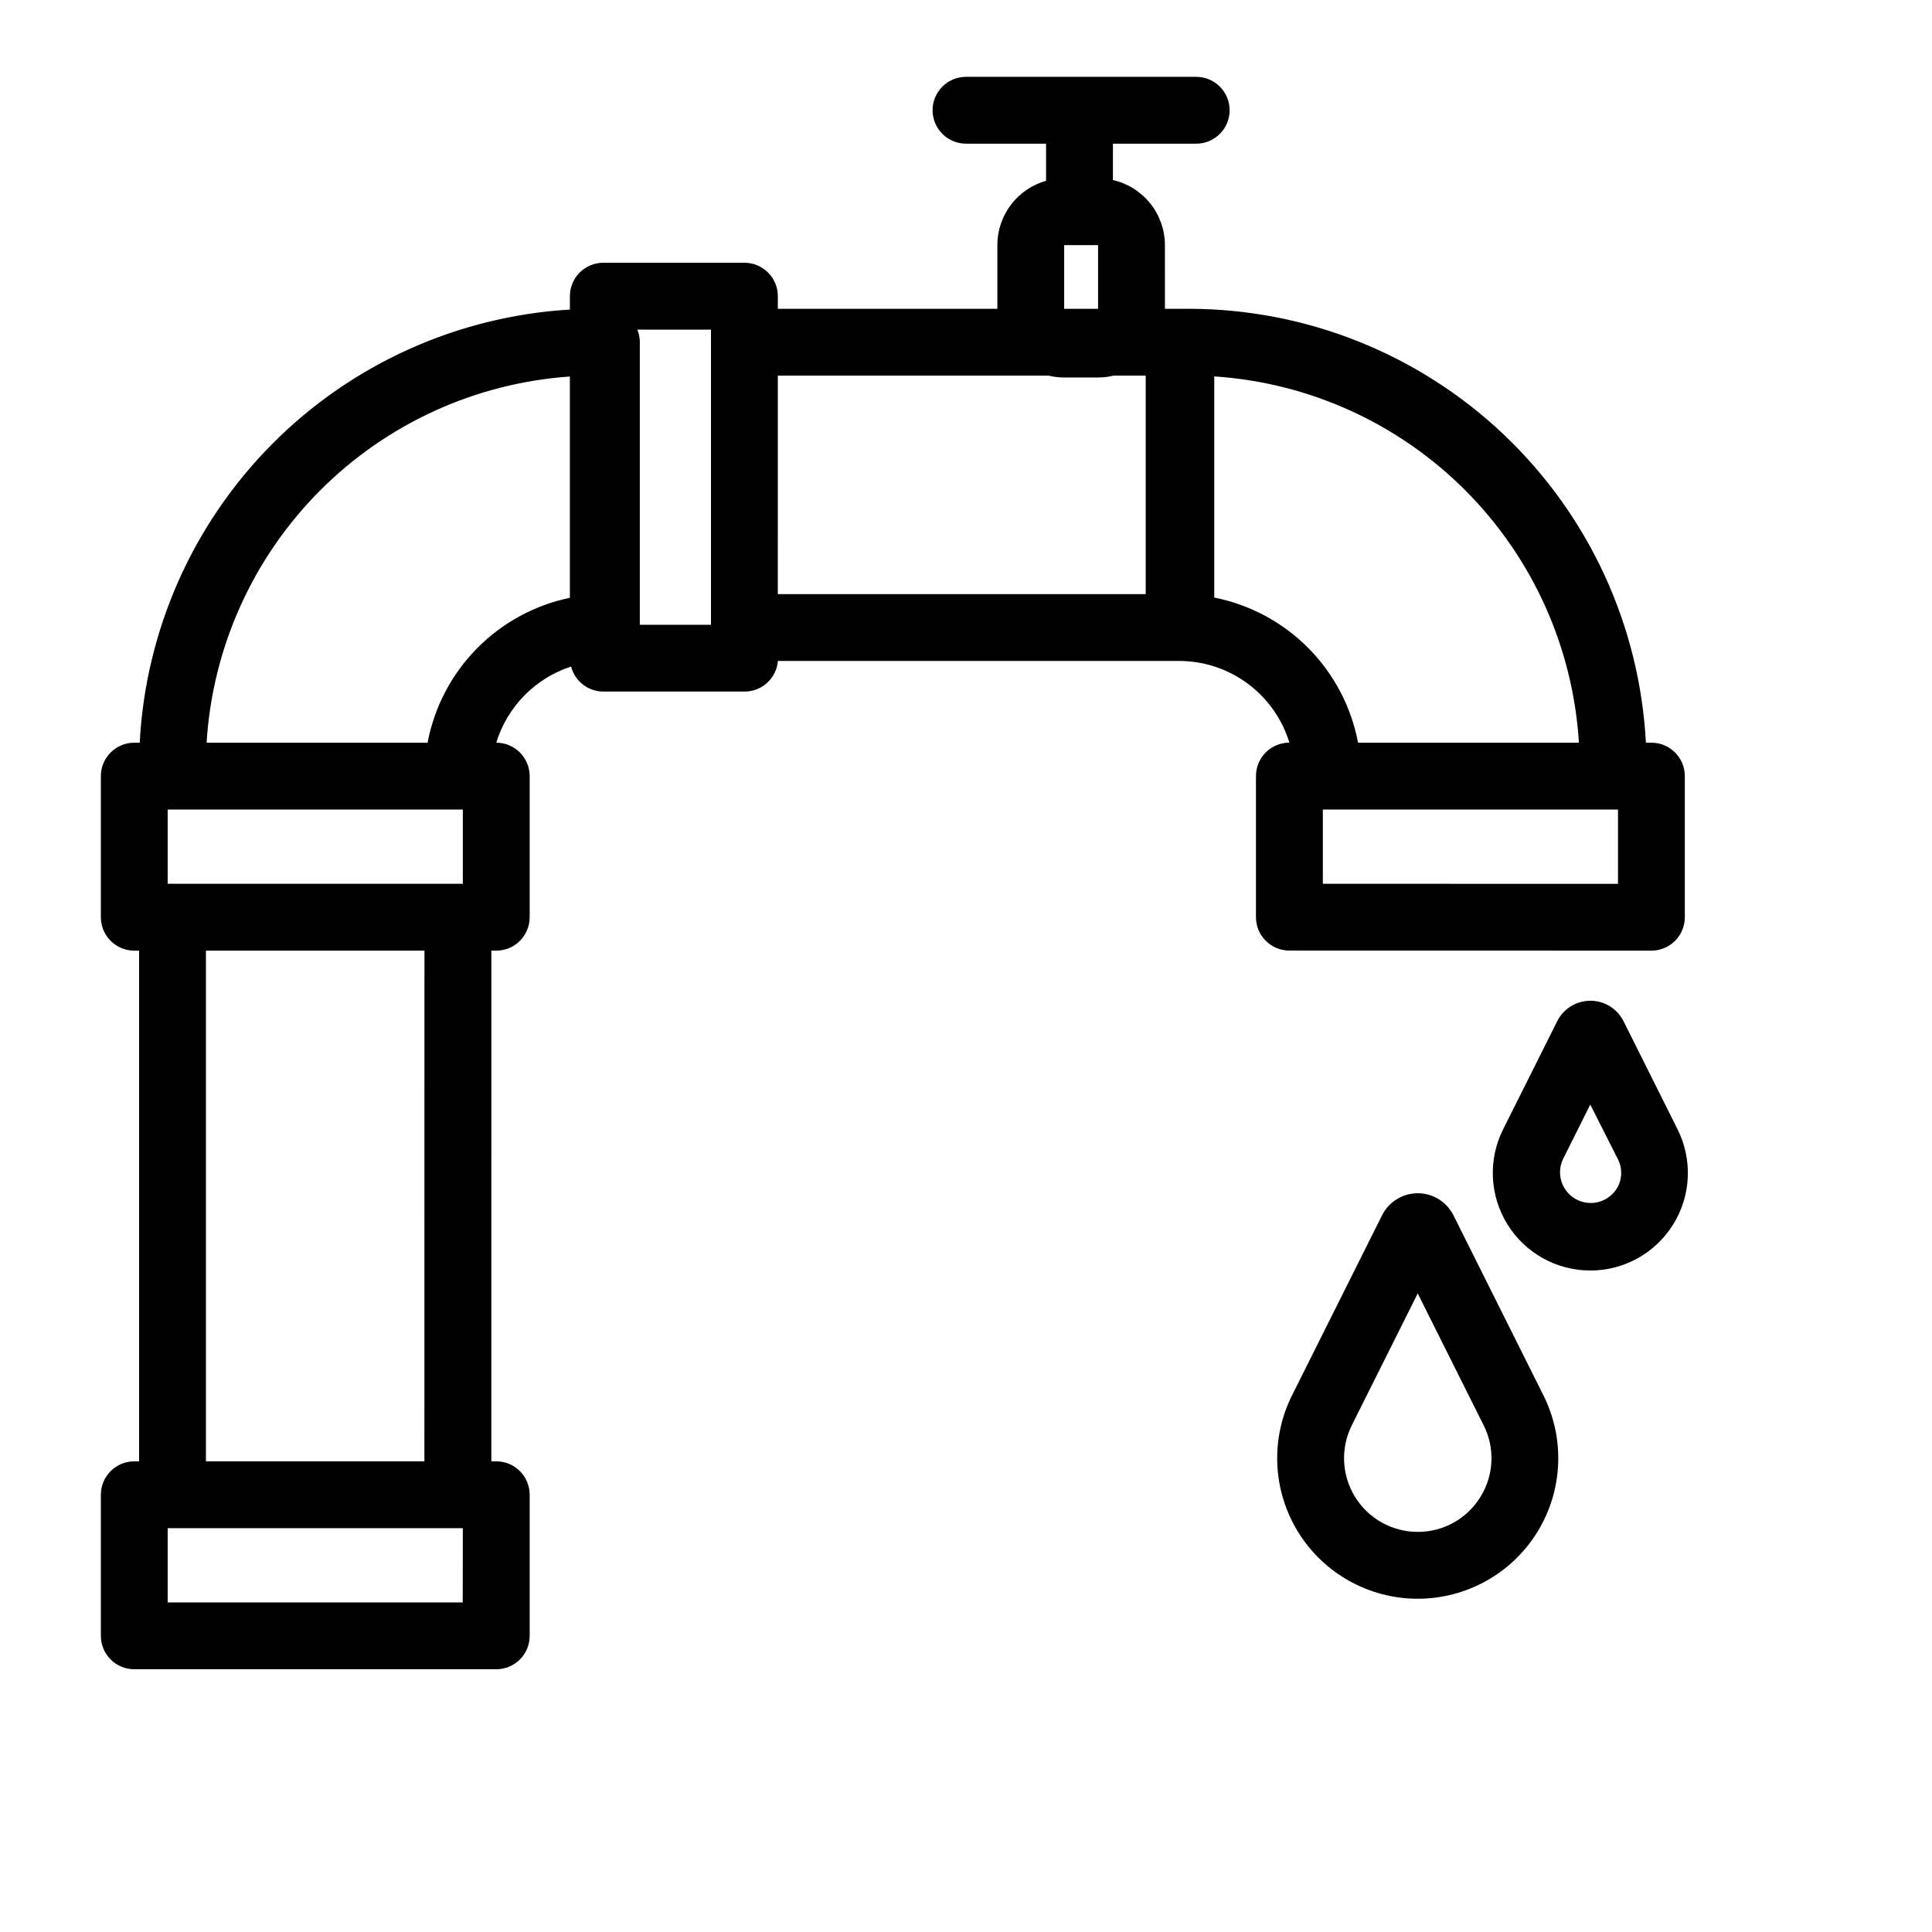
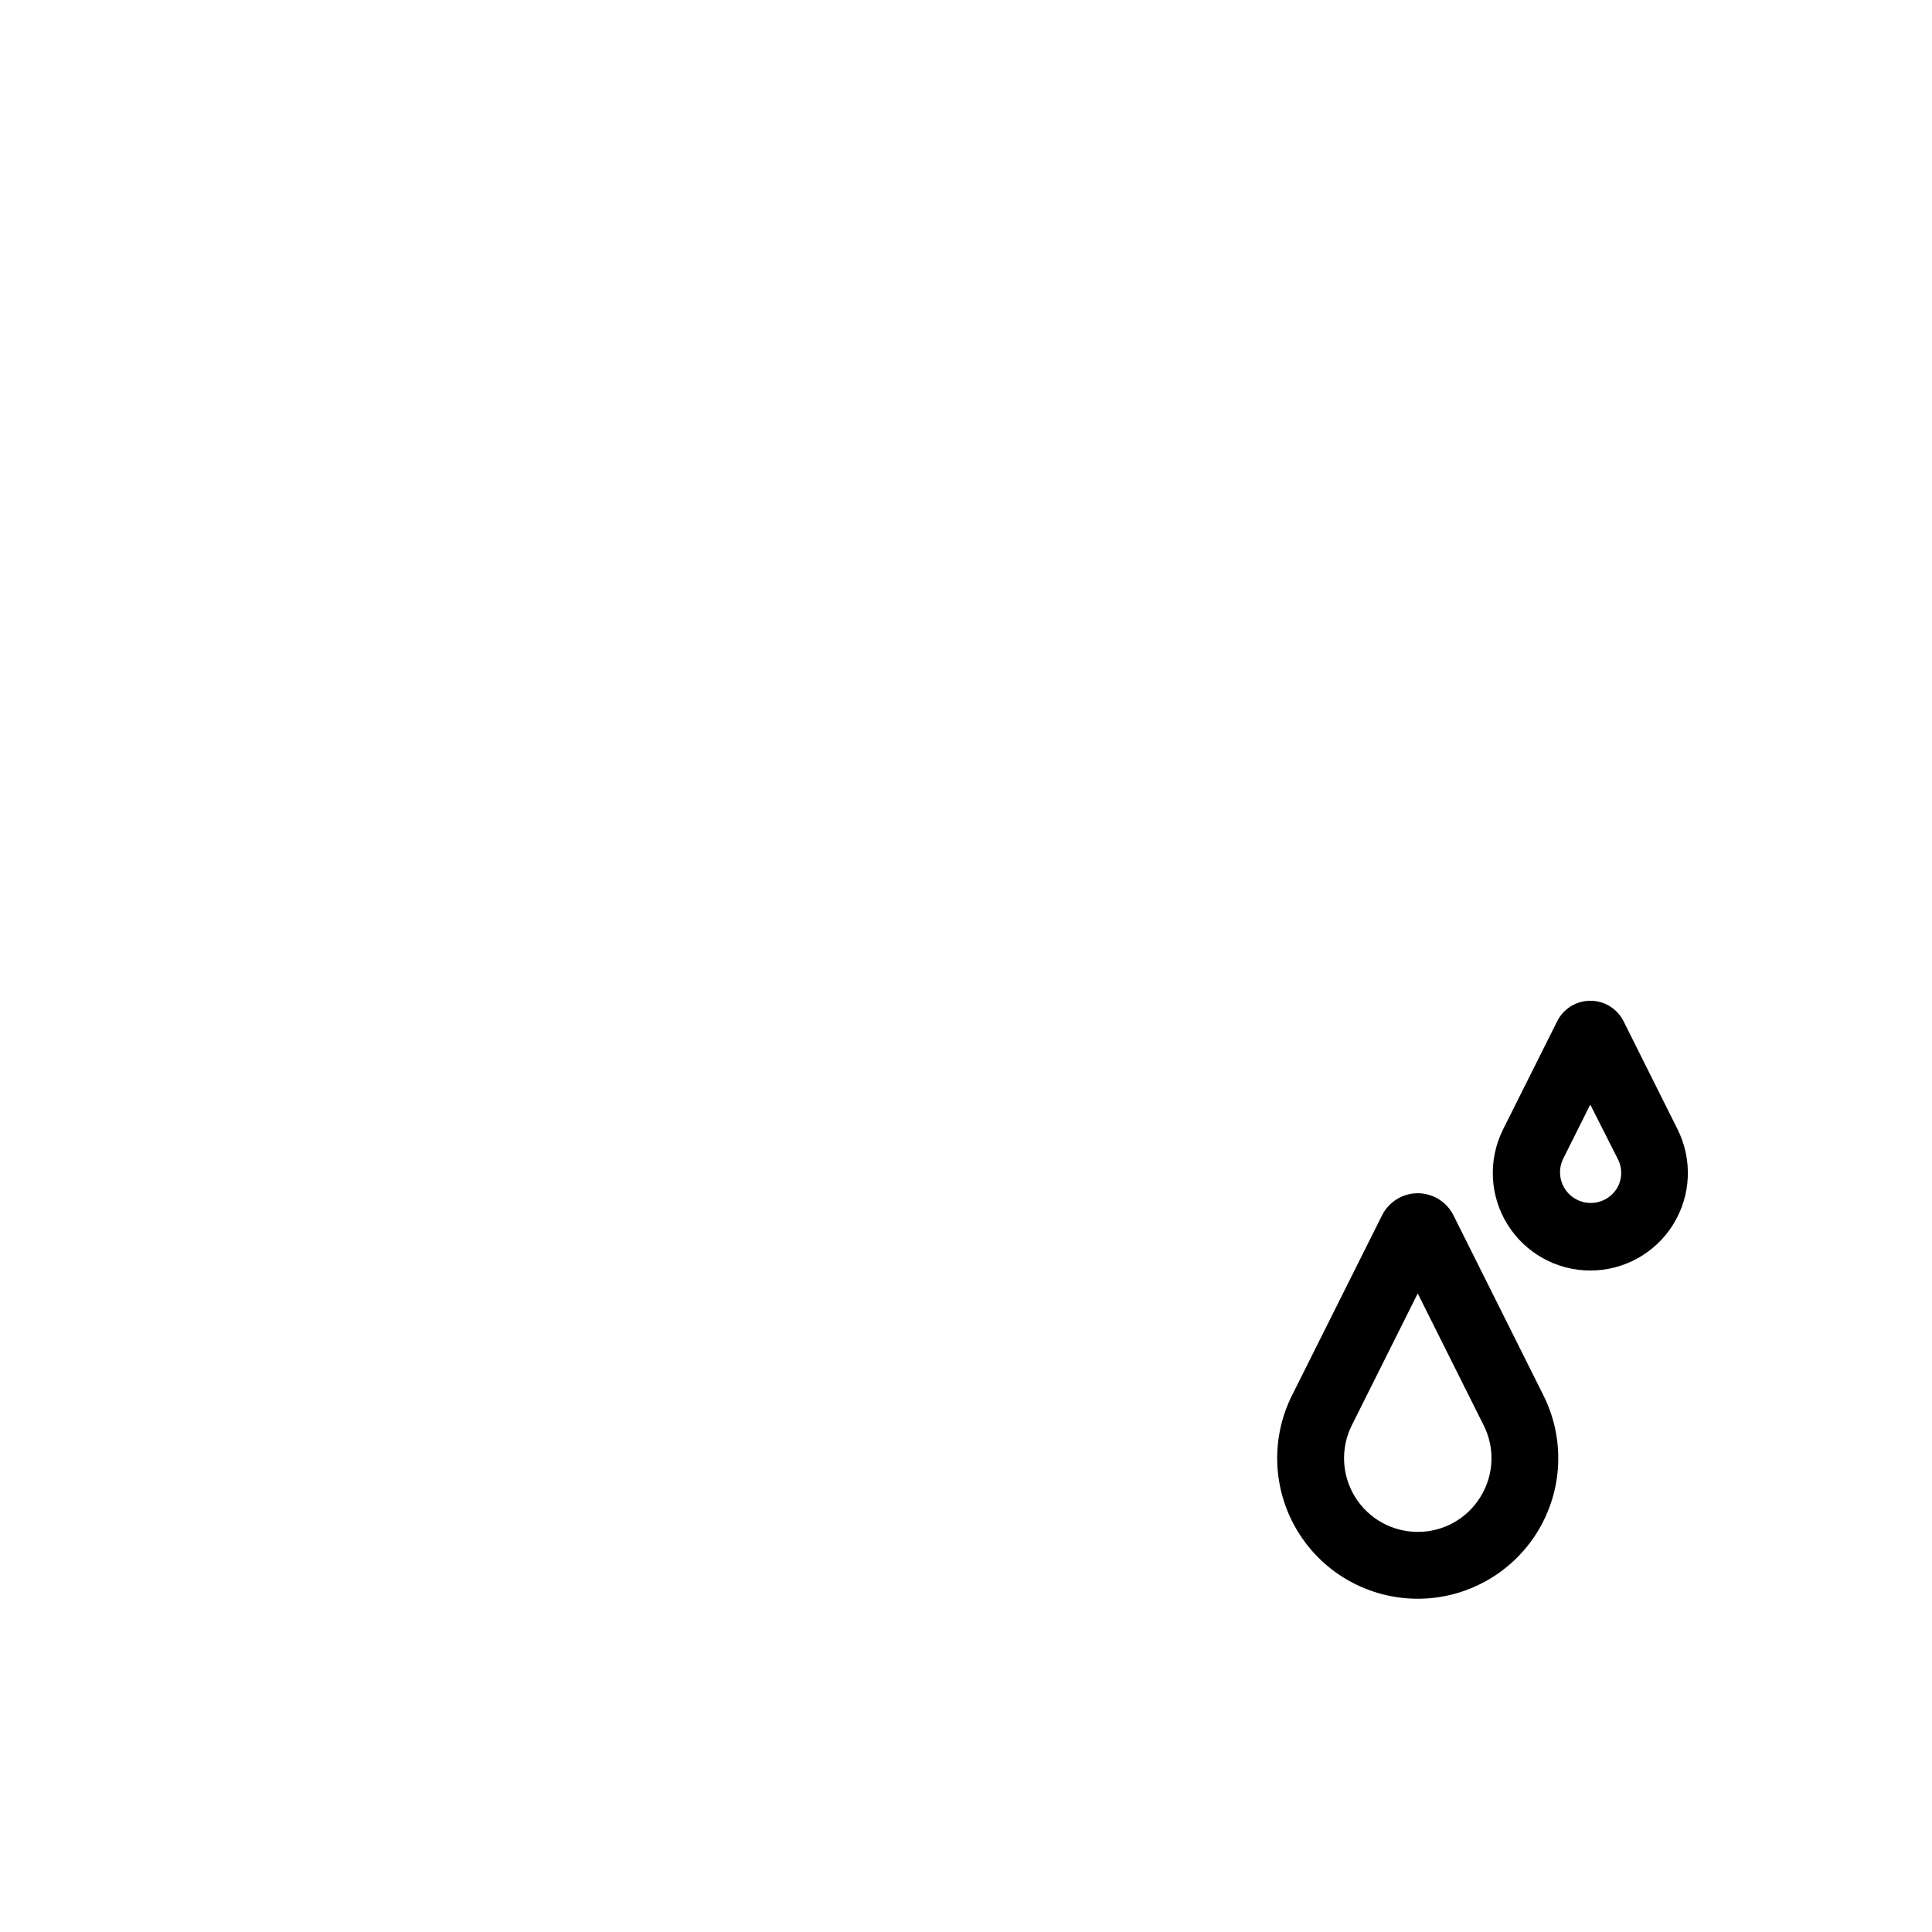
<svg xmlns="http://www.w3.org/2000/svg" fill="#000000" width="800px" height="800px" version="1.1" viewBox="144 144 512 512">
  <g>
    <path d="m574.32 414.76c-1.645-3.394-5.082-5.551-8.855-5.551s-7.211 2.156-8.855 5.551l-14.277 28.535c-4.004 8.016-3.574 17.531 1.137 25.148 4.711 7.621 13.027 12.258 21.984 12.258 8.961 0 17.277-4.637 21.988-12.258 4.711-7.617 5.141-17.133 1.137-25.148zm-1.969 44.387v0.004c-2.344 3.543-7.019 4.691-10.734 2.629-3.719-2.062-5.223-6.637-3.453-10.504l7.273-14.555 7.309 14.449c1.297 2.523 1.164 5.551-0.355 7.949z" />
    <path d="m529.18 466.07c-1.793-3.582-5.457-5.848-9.461-5.848-4.008 0-7.672 2.266-9.461 5.848l-23.852 47.703h-0.004c-5.773 11.547-5.16 25.262 1.625 36.242 6.785 10.984 18.773 17.668 31.684 17.668 12.91 0 24.898-6.684 31.688-17.668 6.785-10.98 7.398-24.695 1.621-36.242zm7.144 74.637c-3.543 5.773-9.84 9.285-16.613 9.258-6.766 0-13.047-3.504-16.605-9.262-3.559-5.758-3.883-12.945-0.859-18.996l17.465-34.934 17.465 34.934h0.004c3.051 6.047 2.727 13.25-0.855 19z" />
-     <path d="m581.64 395.93c4.891 0 8.855-3.965 8.855-8.855v-37.395c0-4.891-3.965-8.855-8.855-8.855h-1.457c-1.637-31.02-15.102-60.227-37.625-81.617-22.52-21.391-52.387-33.336-83.445-33.375h-6.394l-0.004-16.902c-0.012-4.004-1.383-7.887-3.883-11.012-2.504-3.125-5.988-5.309-9.895-6.199v-9.645h22.074c4.891 0 8.855-3.965 8.855-8.855s-3.965-8.855-8.855-8.855h-61.008c-4.891 0-8.859 3.965-8.859 8.855s3.969 8.855 8.859 8.855h21.215v9.84c-3.707 1.043-6.973 3.266-9.301 6.332-2.328 3.062-3.598 6.805-3.609 10.652v16.934h-58.176v-3.344c0-4.891-3.965-8.855-8.855-8.855h-37.391c-4.894 0-8.859 3.965-8.859 8.855v3.551c-29.789 1.777-57.879 14.461-78.91 35.637-21.027 21.172-33.523 49.348-35.094 79.148h-1.438c-4.891 0-8.855 3.965-8.855 8.855v37.395c0 4.891 3.965 8.855 8.855 8.855h1.277v135.34h-1.277c-4.891 0-8.855 3.965-8.855 8.855v37.391c0 4.891 3.965 8.855 8.855 8.855h95.93c4.891 0 8.855-3.965 8.855-8.855v-37.391c0-4.891-3.965-8.855-8.855-8.855h-1.301l0.004-135.34h1.301-0.004c4.891 0 8.855-3.965 8.855-8.855v-37.395c0-4.891-3.965-8.855-8.855-8.855 2.926-9.559 10.324-17.09 19.828-20.18 1.012 3.898 4.531 6.625 8.562 6.629h37.391c4.617 0.016 8.473-3.516 8.855-8.117h106.34c6.547 0.008 12.914 2.117 18.172 6.012 5.258 3.898 9.125 9.379 11.035 15.637-4.891 0-8.855 3.965-8.855 8.855v37.395c0 4.891 3.965 8.855 8.855 8.855zm-8.855-17.711-78.219-0.004v-19.68h78.219zm-146.77-169.25h8.984v16.863h-8.984zm-93.598 25.723v74.883h-18.855v-74.883c0-1.145-0.227-2.277-0.656-3.336h19.504zm-143.98 143.52v-19.68h78.219v19.68zm78.188 190.45h-78.188v-19.68h78.219zm-10.156-37.391h-57.895v-135.34h57.91zm0.848-190.45h-58.566c1.547-25.102 12.168-48.781 29.879-66.637 17.711-17.852 41.309-28.656 66.395-30.406v58.648c-9.379 1.945-17.973 6.633-24.684 13.469-6.715 6.836-11.246 15.512-13.023 24.926zm92.812-97.277h71.742c1.336 0.32 2.703 0.488 4.074 0.492h9.113c1.371-0.004 2.738-0.172 4.074-0.492h8.492v57.91l-97.496-0.004zm115.66 58.812v-58.605c25.156 1.66 48.848 12.434 66.637 30.301 17.785 17.867 28.453 41.605 30.004 66.77h-58.531c-1.789-9.48-6.375-18.211-13.168-25.066-6.789-6.856-15.477-11.52-24.941-13.398z" />
  </g>
</svg>